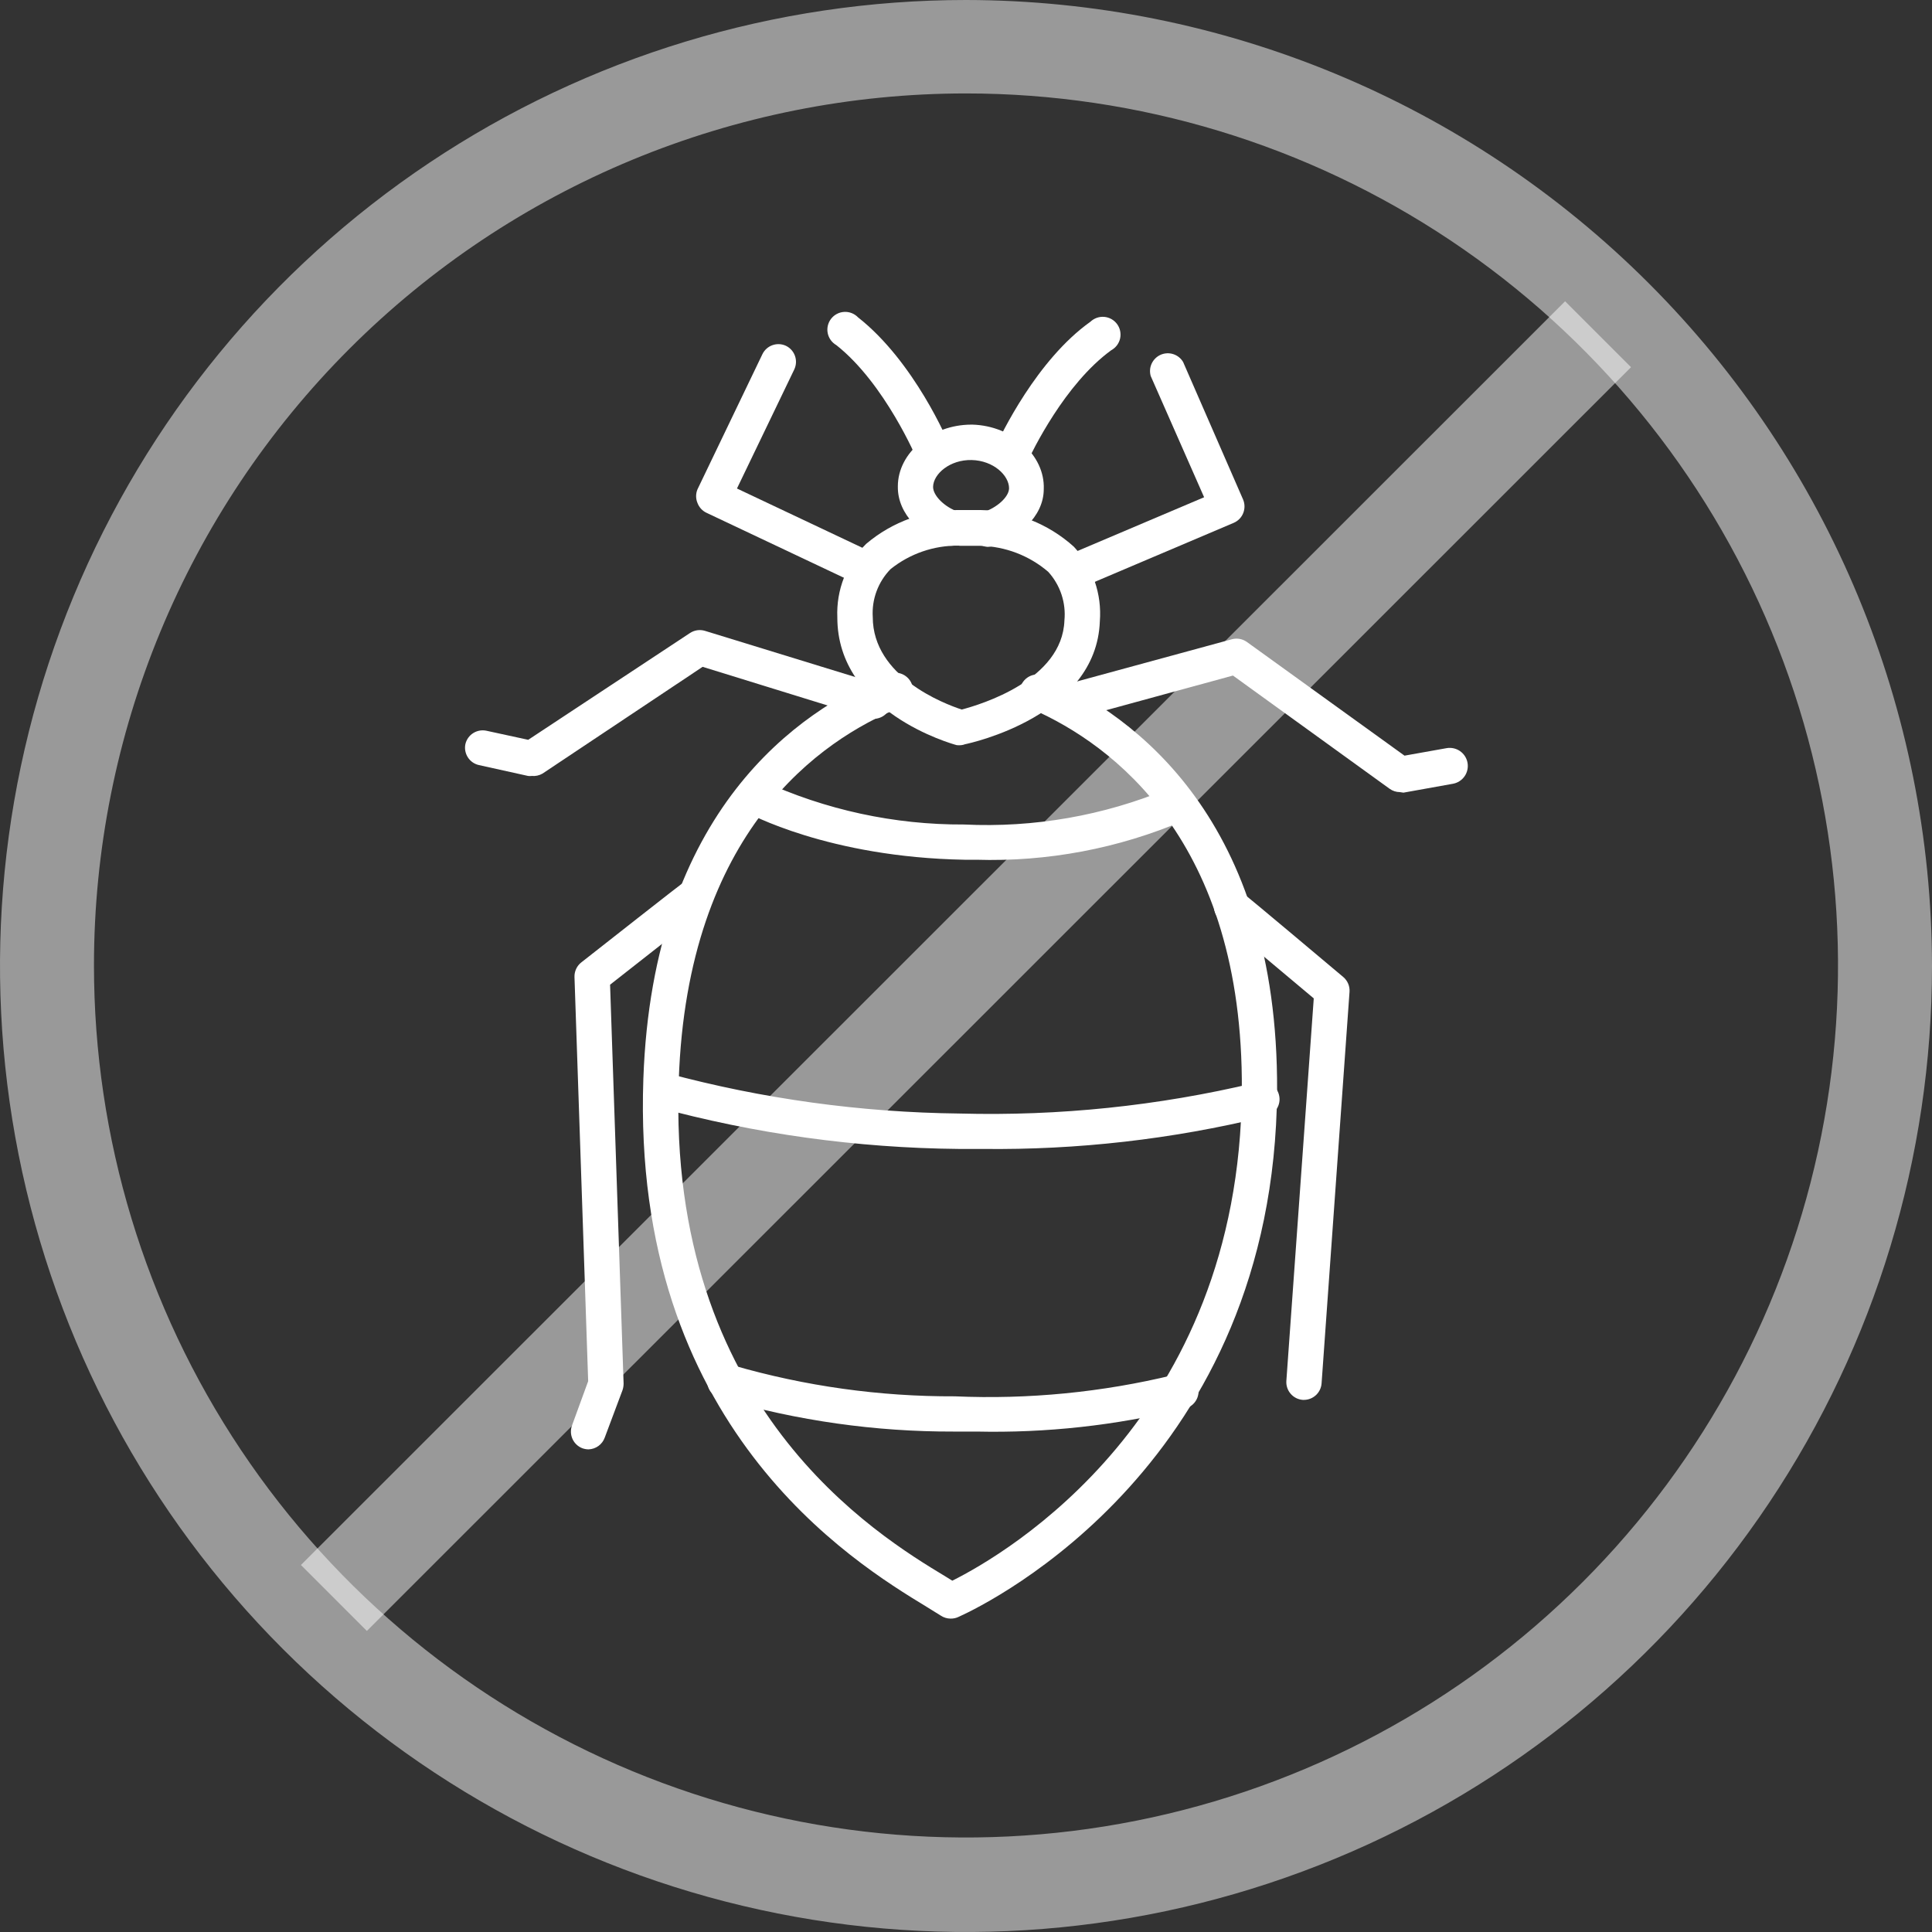
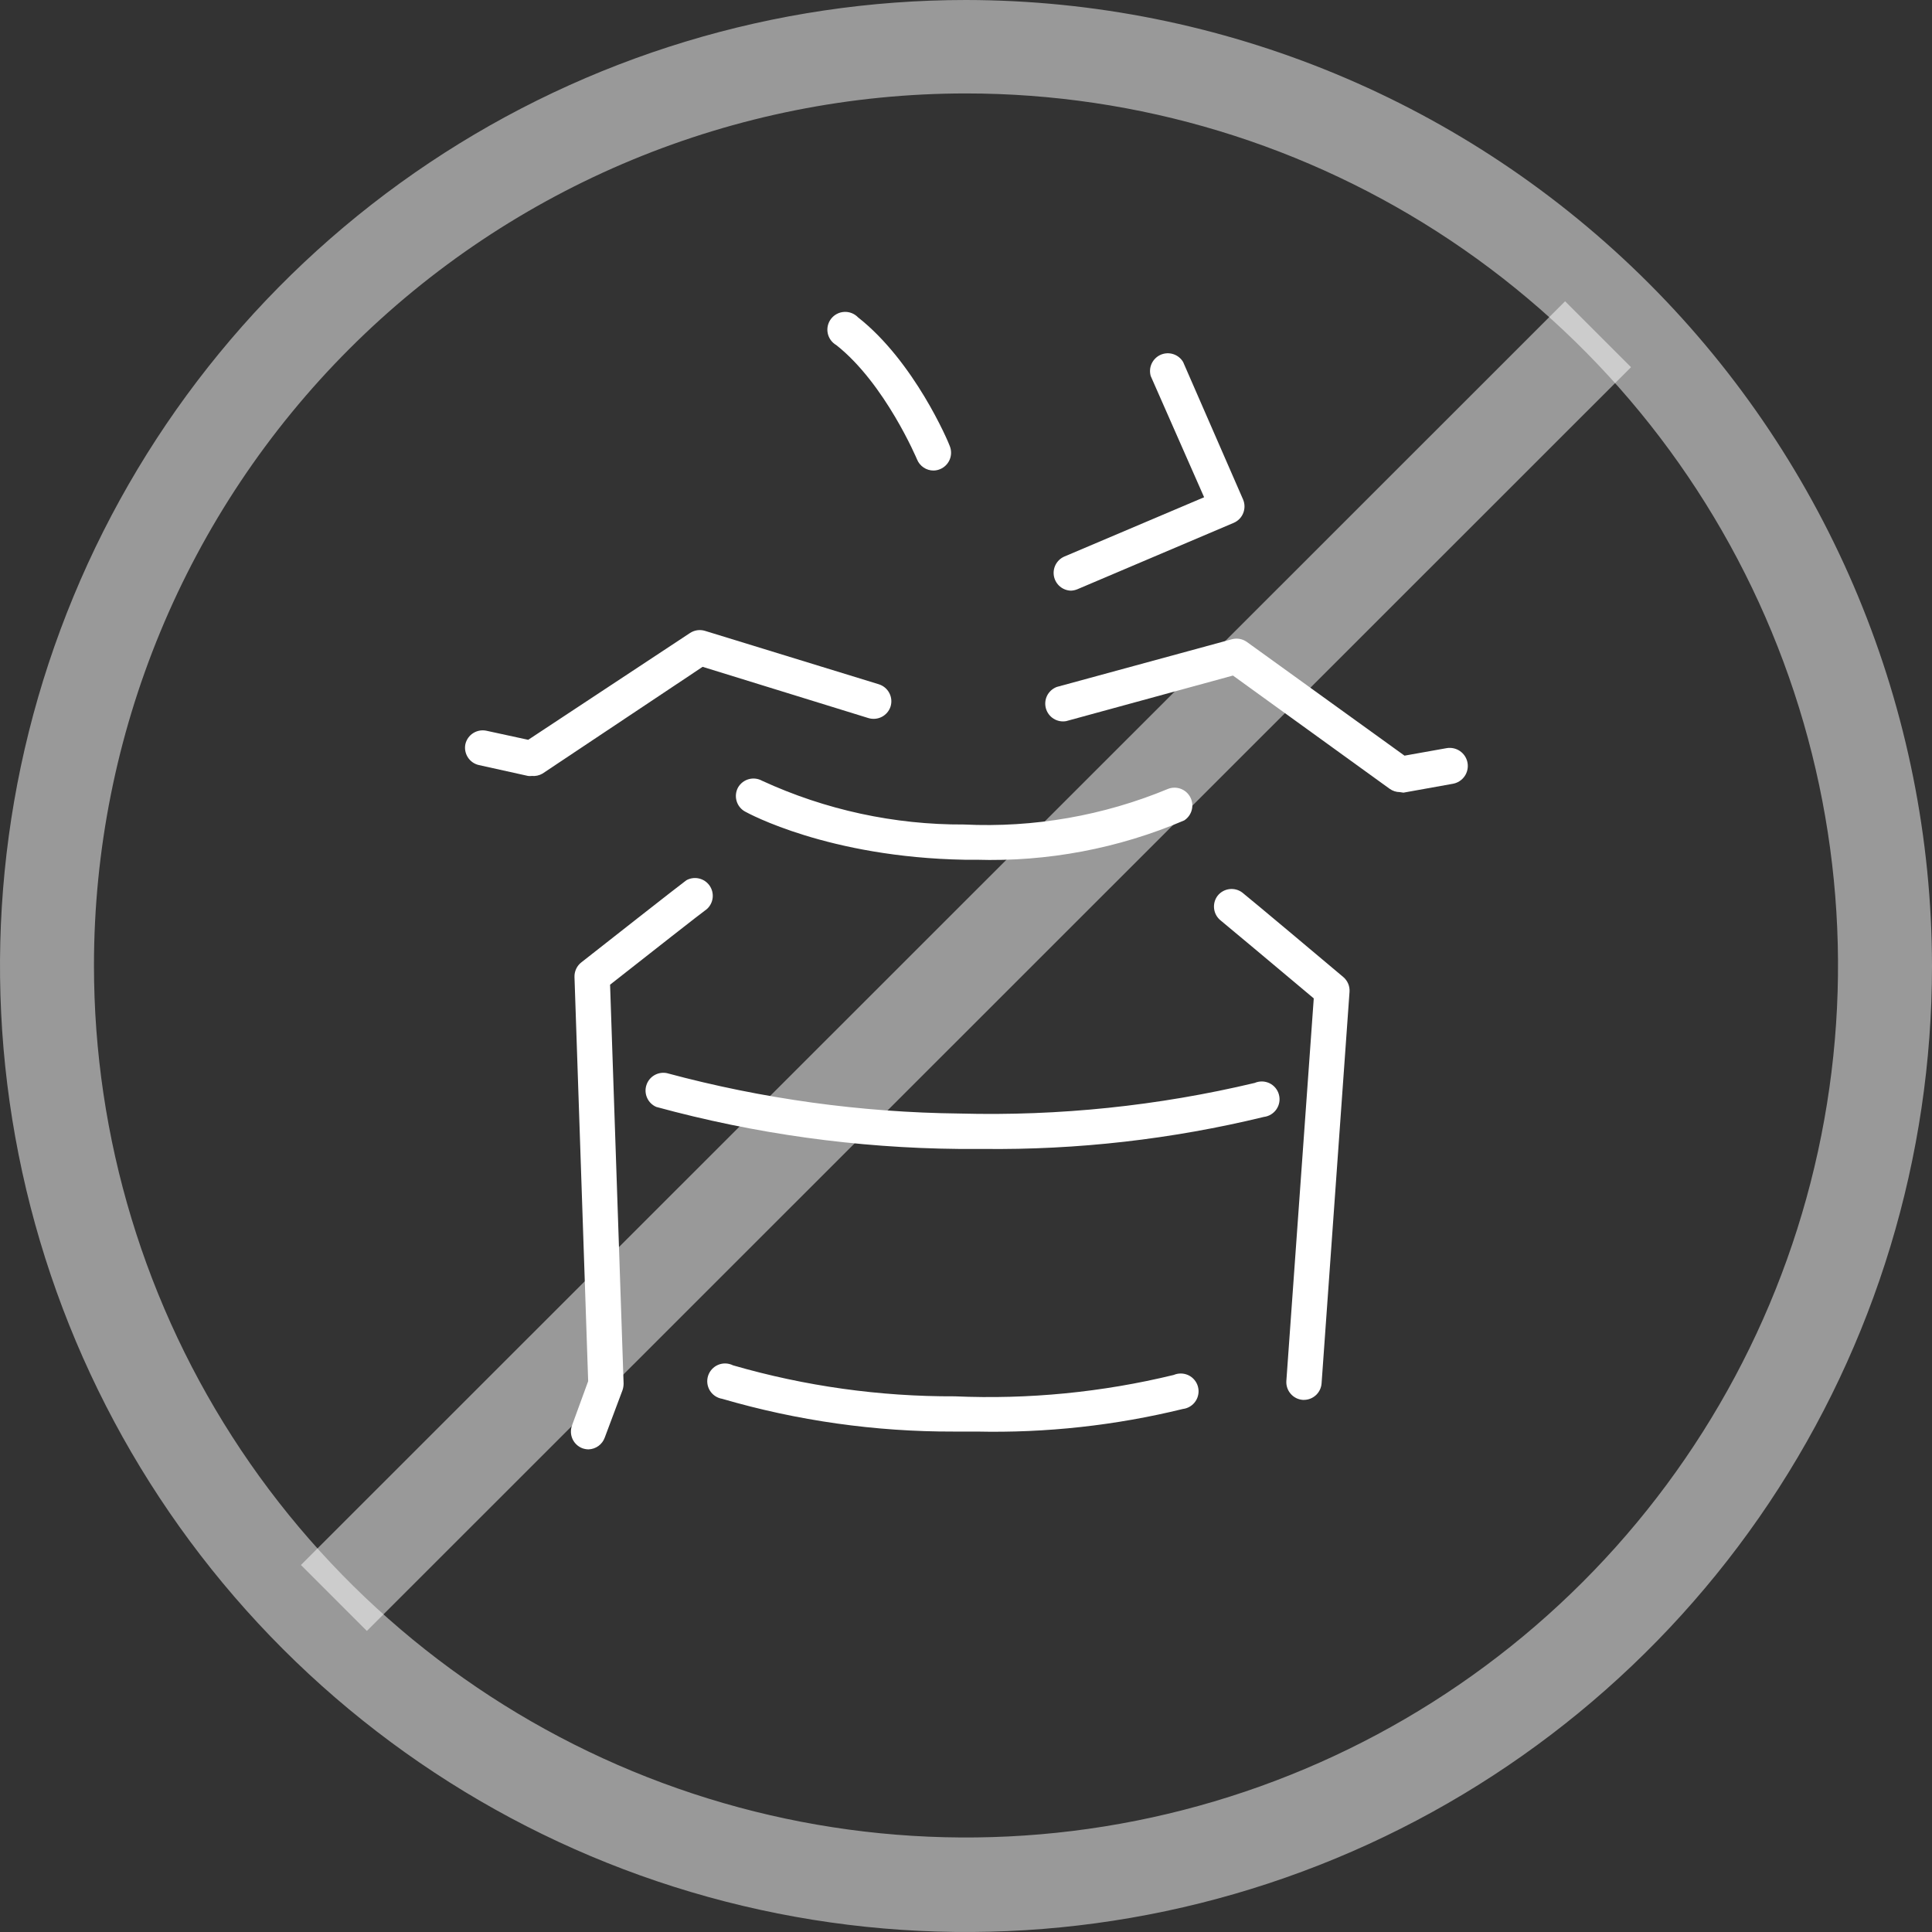
<svg xmlns="http://www.w3.org/2000/svg" width="80" height="80" viewBox="0 0 80 80" fill="none">
  <rect x="0" y="0" width="80" height="80" fill="#333333" stroke="none" />
  <path d="M40 3.869C47.142 3.869 54.123 5.987 60.061 9.954C65.999 13.922 70.627 19.561 73.36 26.16C76.093 32.758 76.808 40.018 75.415 47.022C74.022 54.027 70.583 60.461 65.533 65.511C60.483 70.561 54.049 74 47.044 75.393C40.04 76.786 32.78 76.071 26.182 73.338C19.584 70.605 13.944 65.977 9.976 60.039C6.009 54.101 3.891 47.12 3.891 39.978C3.891 30.401 7.695 21.217 14.467 14.445C21.239 7.673 30.423 3.869 40 3.869ZM40 0C32.089 0 24.355 2.346 17.777 6.741C11.199 11.136 6.072 17.384 3.045 24.693C0.017 32.002 -0.775 40.044 0.769 47.804C2.312 55.563 6.122 62.69 11.716 68.284C17.31 73.878 24.437 77.688 32.196 79.231C39.956 80.775 47.998 79.983 55.307 76.955C62.616 73.928 68.864 68.801 73.259 62.223C77.654 55.645 80 47.911 80 40C79.988 29.395 75.77 19.228 68.271 11.729C60.772 4.23 50.605 0.012 40 0Z" fill="white" fill-opacity="0.5" />
  <path d="M22.02 32.13C21.968 32.137 21.916 32.137 21.865 32.13L19.831 31.68C19.642 31.638 19.477 31.523 19.373 31.36C19.268 31.197 19.231 31 19.271 30.811C19.315 30.623 19.43 30.46 19.593 30.357C19.756 30.254 19.952 30.218 20.14 30.258L21.872 30.634L28.571 26.212C28.662 26.152 28.766 26.113 28.874 26.097C28.982 26.082 29.093 26.091 29.197 26.124L36.389 28.334C36.576 28.392 36.732 28.522 36.823 28.694C36.915 28.867 36.934 29.069 36.876 29.256C36.817 29.439 36.688 29.592 36.517 29.682C36.346 29.771 36.147 29.79 35.962 29.735L29.094 27.612L22.462 32.034C22.328 32.111 22.173 32.145 22.02 32.13Z" fill="white" />
  <path d="M24.37 60.015C24.285 60.014 24.2 59.999 24.12 59.971C23.937 59.903 23.789 59.765 23.708 59.589C23.626 59.412 23.618 59.21 23.685 59.027L24.355 57.192L23.788 40.45C23.785 40.335 23.809 40.222 23.858 40.118C23.906 40.014 23.978 39.923 24.068 39.853C24.753 39.315 28.165 36.632 28.423 36.448C28.582 36.361 28.767 36.335 28.943 36.376C29.119 36.416 29.274 36.52 29.379 36.667C29.483 36.815 29.53 36.996 29.51 37.175C29.49 37.355 29.405 37.521 29.271 37.642C29.079 37.775 26.876 39.506 25.262 40.774L25.822 57.288C25.822 57.381 25.807 57.473 25.778 57.561L25.041 59.528C24.991 59.667 24.9 59.788 24.78 59.875C24.661 59.961 24.518 60.01 24.37 60.015Z" fill="white" />
-   <path d="M39.359 67.023C39.215 67.022 39.074 66.978 38.954 66.898L38.372 66.537C35.343 64.694 26.139 59.079 26.64 44.672C27.03 33.523 33.11 29.41 36.691 27.959C36.782 27.904 36.884 27.87 36.99 27.859C37.095 27.847 37.202 27.859 37.302 27.892C37.403 27.926 37.495 27.981 37.572 28.053C37.65 28.126 37.711 28.214 37.751 28.312C37.791 28.41 37.81 28.516 37.806 28.622C37.801 28.728 37.774 28.831 37.726 28.926C37.678 29.02 37.61 29.103 37.527 29.169C37.444 29.235 37.347 29.282 37.244 29.307C33.987 30.634 28.46 34.399 28.106 44.724C27.627 58.276 36.286 63.552 39.16 65.284L39.433 65.453C41.644 64.348 51.327 58.733 51.422 45.151C51.489 34.79 46.028 30.818 42.764 29.374C42.662 29.345 42.567 29.295 42.486 29.227C42.405 29.159 42.34 29.074 42.295 28.979C42.249 28.883 42.225 28.779 42.224 28.673C42.222 28.567 42.244 28.462 42.287 28.366C42.33 28.269 42.393 28.183 42.472 28.112C42.551 28.042 42.644 27.99 42.745 27.959C42.847 27.928 42.953 27.919 43.058 27.933C43.163 27.947 43.264 27.983 43.353 28.04C46.949 29.624 52.933 33.935 52.882 45.166C52.771 60.538 41.047 66.338 39.713 66.942C39.603 66.998 39.482 67.026 39.359 67.023Z" fill="white" />
  <path d="M57.967 32.8C57.813 32.799 57.663 32.75 57.539 32.66L51.054 27.973L44.149 29.86C43.968 29.893 43.782 29.857 43.626 29.759C43.47 29.661 43.357 29.508 43.308 29.331C43.259 29.154 43.278 28.964 43.361 28.8C43.445 28.637 43.587 28.51 43.759 28.445L51.01 26.47C51.115 26.442 51.225 26.437 51.332 26.456C51.439 26.475 51.54 26.518 51.629 26.581L58.158 31.29L59.897 30.98C60.093 30.945 60.294 30.989 60.457 31.102C60.62 31.215 60.732 31.389 60.767 31.584C60.802 31.78 60.758 31.981 60.645 32.144C60.531 32.307 60.358 32.419 60.163 32.454L58.114 32.822L57.967 32.8Z" fill="white" />
  <path d="M54.002 57.966H53.943C53.75 57.951 53.571 57.861 53.444 57.714C53.317 57.568 53.253 57.378 53.265 57.185L54.4 41.341C52.852 40.037 50.715 38.254 50.553 38.121C50.399 38.001 50.298 37.826 50.274 37.632C50.249 37.439 50.301 37.244 50.42 37.089C50.539 36.939 50.712 36.842 50.902 36.817C51.092 36.792 51.284 36.842 51.437 36.956C51.695 37.156 55.225 40.118 55.623 40.457C55.711 40.532 55.78 40.626 55.825 40.732C55.87 40.838 55.889 40.953 55.881 41.069L54.724 57.281C54.711 57.465 54.63 57.637 54.496 57.764C54.362 57.891 54.186 57.963 54.002 57.966Z" fill="white" />
  <path d="M40.413 35.6H39.934C34.304 35.497 30.98 33.677 30.848 33.603C30.678 33.509 30.553 33.351 30.5 33.165C30.446 32.979 30.468 32.779 30.56 32.609C30.656 32.441 30.814 32.317 31 32.265C31.186 32.212 31.386 32.235 31.555 32.329C34.177 33.536 37.032 34.155 39.919 34.141C42.808 34.28 45.693 33.777 48.364 32.667C48.534 32.6 48.723 32.599 48.894 32.663C49.065 32.728 49.206 32.853 49.29 33.016C49.374 33.179 49.394 33.367 49.347 33.543C49.3 33.72 49.188 33.873 49.035 33.972C46.313 35.136 43.371 35.691 40.413 35.6Z" fill="white" />
  <path d="M40.693 47.575H39.706C35.472 47.535 31.262 46.951 27.178 45.836C27.01 45.765 26.875 45.633 26.799 45.468C26.722 45.302 26.709 45.114 26.764 44.94C26.818 44.766 26.934 44.618 27.091 44.525C27.248 44.432 27.434 44.4 27.613 44.436C31.57 45.502 35.645 46.064 39.742 46.109C43.85 46.219 47.955 45.793 51.953 44.842C52.05 44.8 52.155 44.779 52.261 44.781C52.366 44.783 52.47 44.808 52.566 44.853C52.661 44.899 52.745 44.965 52.813 45.046C52.88 45.127 52.93 45.222 52.957 45.324C52.985 45.426 52.991 45.533 52.974 45.637C52.956 45.741 52.917 45.841 52.858 45.928C52.799 46.016 52.722 46.09 52.632 46.145C52.542 46.201 52.441 46.236 52.336 46.249C48.526 47.175 44.614 47.621 40.693 47.575Z" fill="white" />
  <path d="M40.442 59.278H39.484C36.243 59.286 33.017 58.83 29.904 57.922C29.799 57.905 29.7 57.865 29.611 57.806C29.523 57.747 29.449 57.669 29.393 57.579C29.338 57.488 29.303 57.386 29.29 57.281C29.278 57.175 29.288 57.068 29.321 56.967C29.354 56.866 29.408 56.773 29.48 56.695C29.552 56.617 29.64 56.555 29.739 56.514C29.837 56.473 29.942 56.454 30.049 56.458C30.155 56.462 30.259 56.489 30.354 56.536C33.338 57.399 36.43 57.831 39.536 57.819C42.584 57.952 45.635 57.654 48.6 56.934C48.697 56.892 48.802 56.872 48.908 56.874C49.013 56.876 49.117 56.901 49.212 56.946C49.308 56.992 49.392 57.058 49.459 57.139C49.527 57.22 49.577 57.315 49.604 57.417C49.632 57.519 49.638 57.626 49.62 57.73C49.603 57.834 49.564 57.934 49.505 58.021C49.446 58.109 49.369 58.183 49.279 58.238C49.189 58.294 49.088 58.329 48.983 58.342C46.19 59.026 43.318 59.341 40.442 59.278Z" fill="white" />
  <path d="M38.652 19.484C38.506 19.483 38.364 19.44 38.244 19.358C38.123 19.277 38.029 19.162 37.974 19.027C37.974 19.027 36.655 15.888 34.628 14.289C34.537 14.236 34.458 14.164 34.397 14.079C34.336 13.993 34.293 13.895 34.273 13.791C34.253 13.688 34.255 13.581 34.28 13.478C34.305 13.376 34.351 13.28 34.416 13.197C34.481 13.114 34.563 13.045 34.657 12.997C34.75 12.948 34.853 12.92 34.959 12.915C35.064 12.909 35.169 12.927 35.267 12.965C35.365 13.004 35.454 13.063 35.527 13.139C37.863 14.974 39.271 18.298 39.33 18.474C39.401 18.654 39.399 18.853 39.325 19.031C39.25 19.209 39.109 19.35 38.932 19.425C38.843 19.463 38.748 19.483 38.652 19.484Z" fill="white" />
-   <path d="M35.903 24.296C35.796 24.297 35.691 24.274 35.593 24.23L29.263 21.238C29.086 21.157 28.948 21.008 28.88 20.825C28.806 20.646 28.806 20.445 28.88 20.265L31.57 14.665C31.654 14.491 31.803 14.357 31.985 14.293C32.167 14.228 32.367 14.237 32.542 14.318C32.718 14.403 32.853 14.553 32.918 14.737C32.983 14.921 32.972 15.122 32.889 15.298L30.516 20.228L36.175 22.903C36.321 22.978 36.438 23.098 36.507 23.246C36.577 23.394 36.595 23.56 36.56 23.72C36.524 23.879 36.437 24.022 36.311 24.126C36.186 24.231 36.029 24.291 35.866 24.296H35.903Z" fill="white" />
-   <path d="M39.808 30.855C39.745 30.862 39.68 30.862 39.617 30.855C39.418 30.803 34.665 29.477 34.672 25.564C34.648 25.001 34.742 24.44 34.948 23.916C35.153 23.392 35.466 22.916 35.866 22.52C36.957 21.594 38.348 21.096 39.779 21.12H40.612C42.038 21.143 43.407 21.683 44.466 22.638C44.849 23.05 45.143 23.537 45.328 24.069C45.513 24.6 45.586 25.165 45.542 25.726C45.402 29.646 40.177 30.774 39.956 30.818C39.909 30.837 39.859 30.85 39.808 30.855ZM39.705 22.594C38.678 22.579 37.677 22.923 36.875 23.567C36.621 23.827 36.424 24.138 36.297 24.48C36.17 24.821 36.116 25.185 36.139 25.549C36.139 28.017 39.086 29.138 39.823 29.381C40.626 29.167 43.987 28.157 44.075 25.696C44.111 25.331 44.069 24.963 43.954 24.616C43.838 24.268 43.651 23.948 43.404 23.677C42.619 23.004 41.624 22.624 40.59 22.601H39.749L39.705 22.594Z" fill="white" />
-   <path d="M40.906 22.645C40.736 22.637 40.574 22.57 40.447 22.456C40.321 22.342 40.238 22.187 40.213 22.018C40.188 21.85 40.222 21.678 40.309 21.531C40.397 21.385 40.532 21.273 40.693 21.216C41.275 21.032 41.776 20.582 41.783 20.221C41.783 19.683 41.135 19.071 40.236 19.049C39.337 19.027 38.644 19.624 38.637 20.162C38.637 20.523 39.108 20.995 39.683 21.194C39.848 21.271 39.979 21.406 40.05 21.574C40.121 21.742 40.127 21.93 40.068 22.102C40.008 22.274 39.887 22.418 39.727 22.506C39.568 22.595 39.382 22.62 39.204 22.579C38.209 22.225 37.156 21.319 37.178 20.14C37.178 18.74 38.585 17.59 40.206 17.583H40.273C41.916 17.634 43.272 18.85 43.22 20.25C43.22 21.43 42.108 22.299 41.105 22.609C41.041 22.63 40.974 22.642 40.906 22.645Z" fill="white" />
-   <path d="M42.506 19.197L41.179 18.585C41.452 17.988 42.933 14.9 45.151 13.323C45.227 13.251 45.318 13.195 45.417 13.16C45.516 13.125 45.621 13.112 45.726 13.121C45.83 13.13 45.932 13.162 46.023 13.213C46.115 13.265 46.194 13.335 46.256 13.42C46.319 13.505 46.362 13.602 46.383 13.705C46.404 13.808 46.404 13.914 46.381 14.017C46.358 14.119 46.313 14.215 46.25 14.299C46.186 14.383 46.106 14.452 46.013 14.503C44.09 15.903 42.756 18.659 42.506 19.197Z" fill="white" />
  <path d="M44.348 24.458C44.181 24.454 44.02 24.394 43.892 24.287C43.764 24.18 43.677 24.032 43.643 23.869C43.61 23.706 43.633 23.536 43.709 23.387C43.785 23.238 43.908 23.12 44.06 23.051L49.86 20.59L47.649 15.571C47.599 15.399 47.613 15.214 47.69 15.052C47.766 14.89 47.899 14.761 48.063 14.689C48.228 14.618 48.413 14.609 48.583 14.664C48.754 14.719 48.899 14.835 48.99 14.989L51.474 20.685C51.55 20.865 51.551 21.068 51.478 21.249C51.405 21.43 51.263 21.574 51.083 21.651L44.613 24.399C44.529 24.434 44.439 24.454 44.348 24.458Z" fill="white" />
  <path d="M64.807 12.475L12.461 64.803L15.191 67.534L67.537 15.205L64.807 12.475Z" fill="white" fill-opacity="0.5" />
</svg>